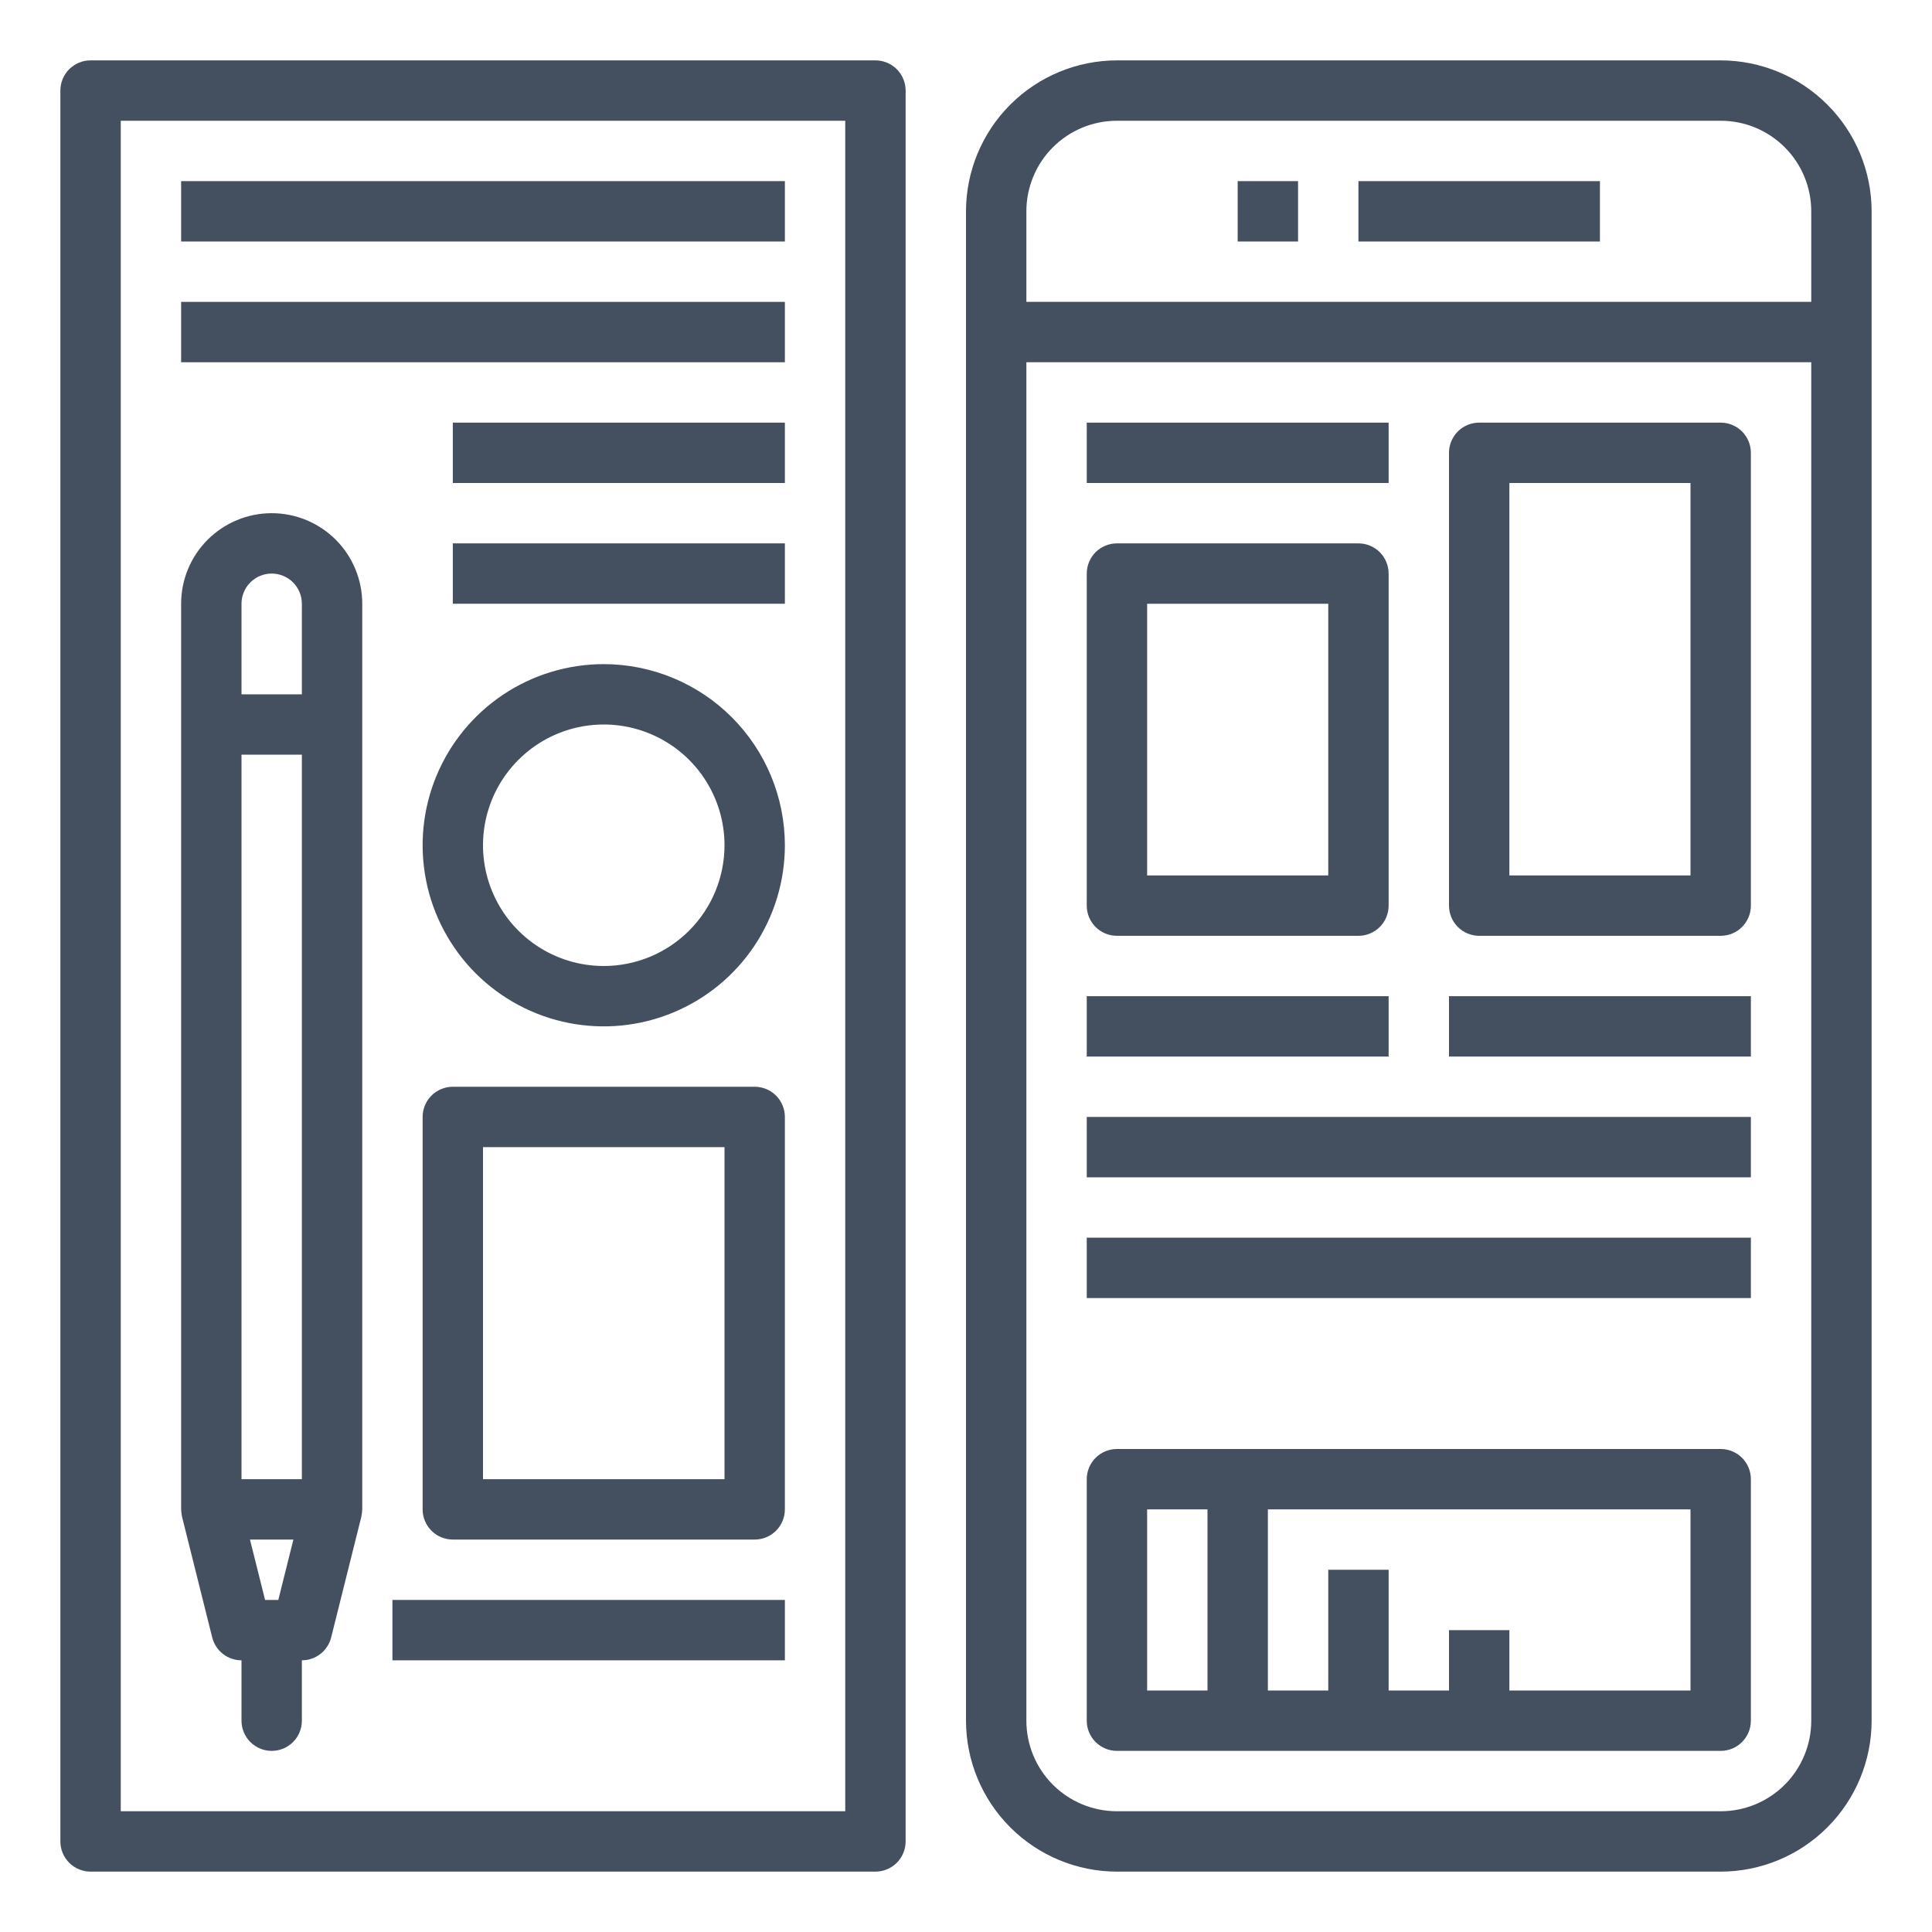
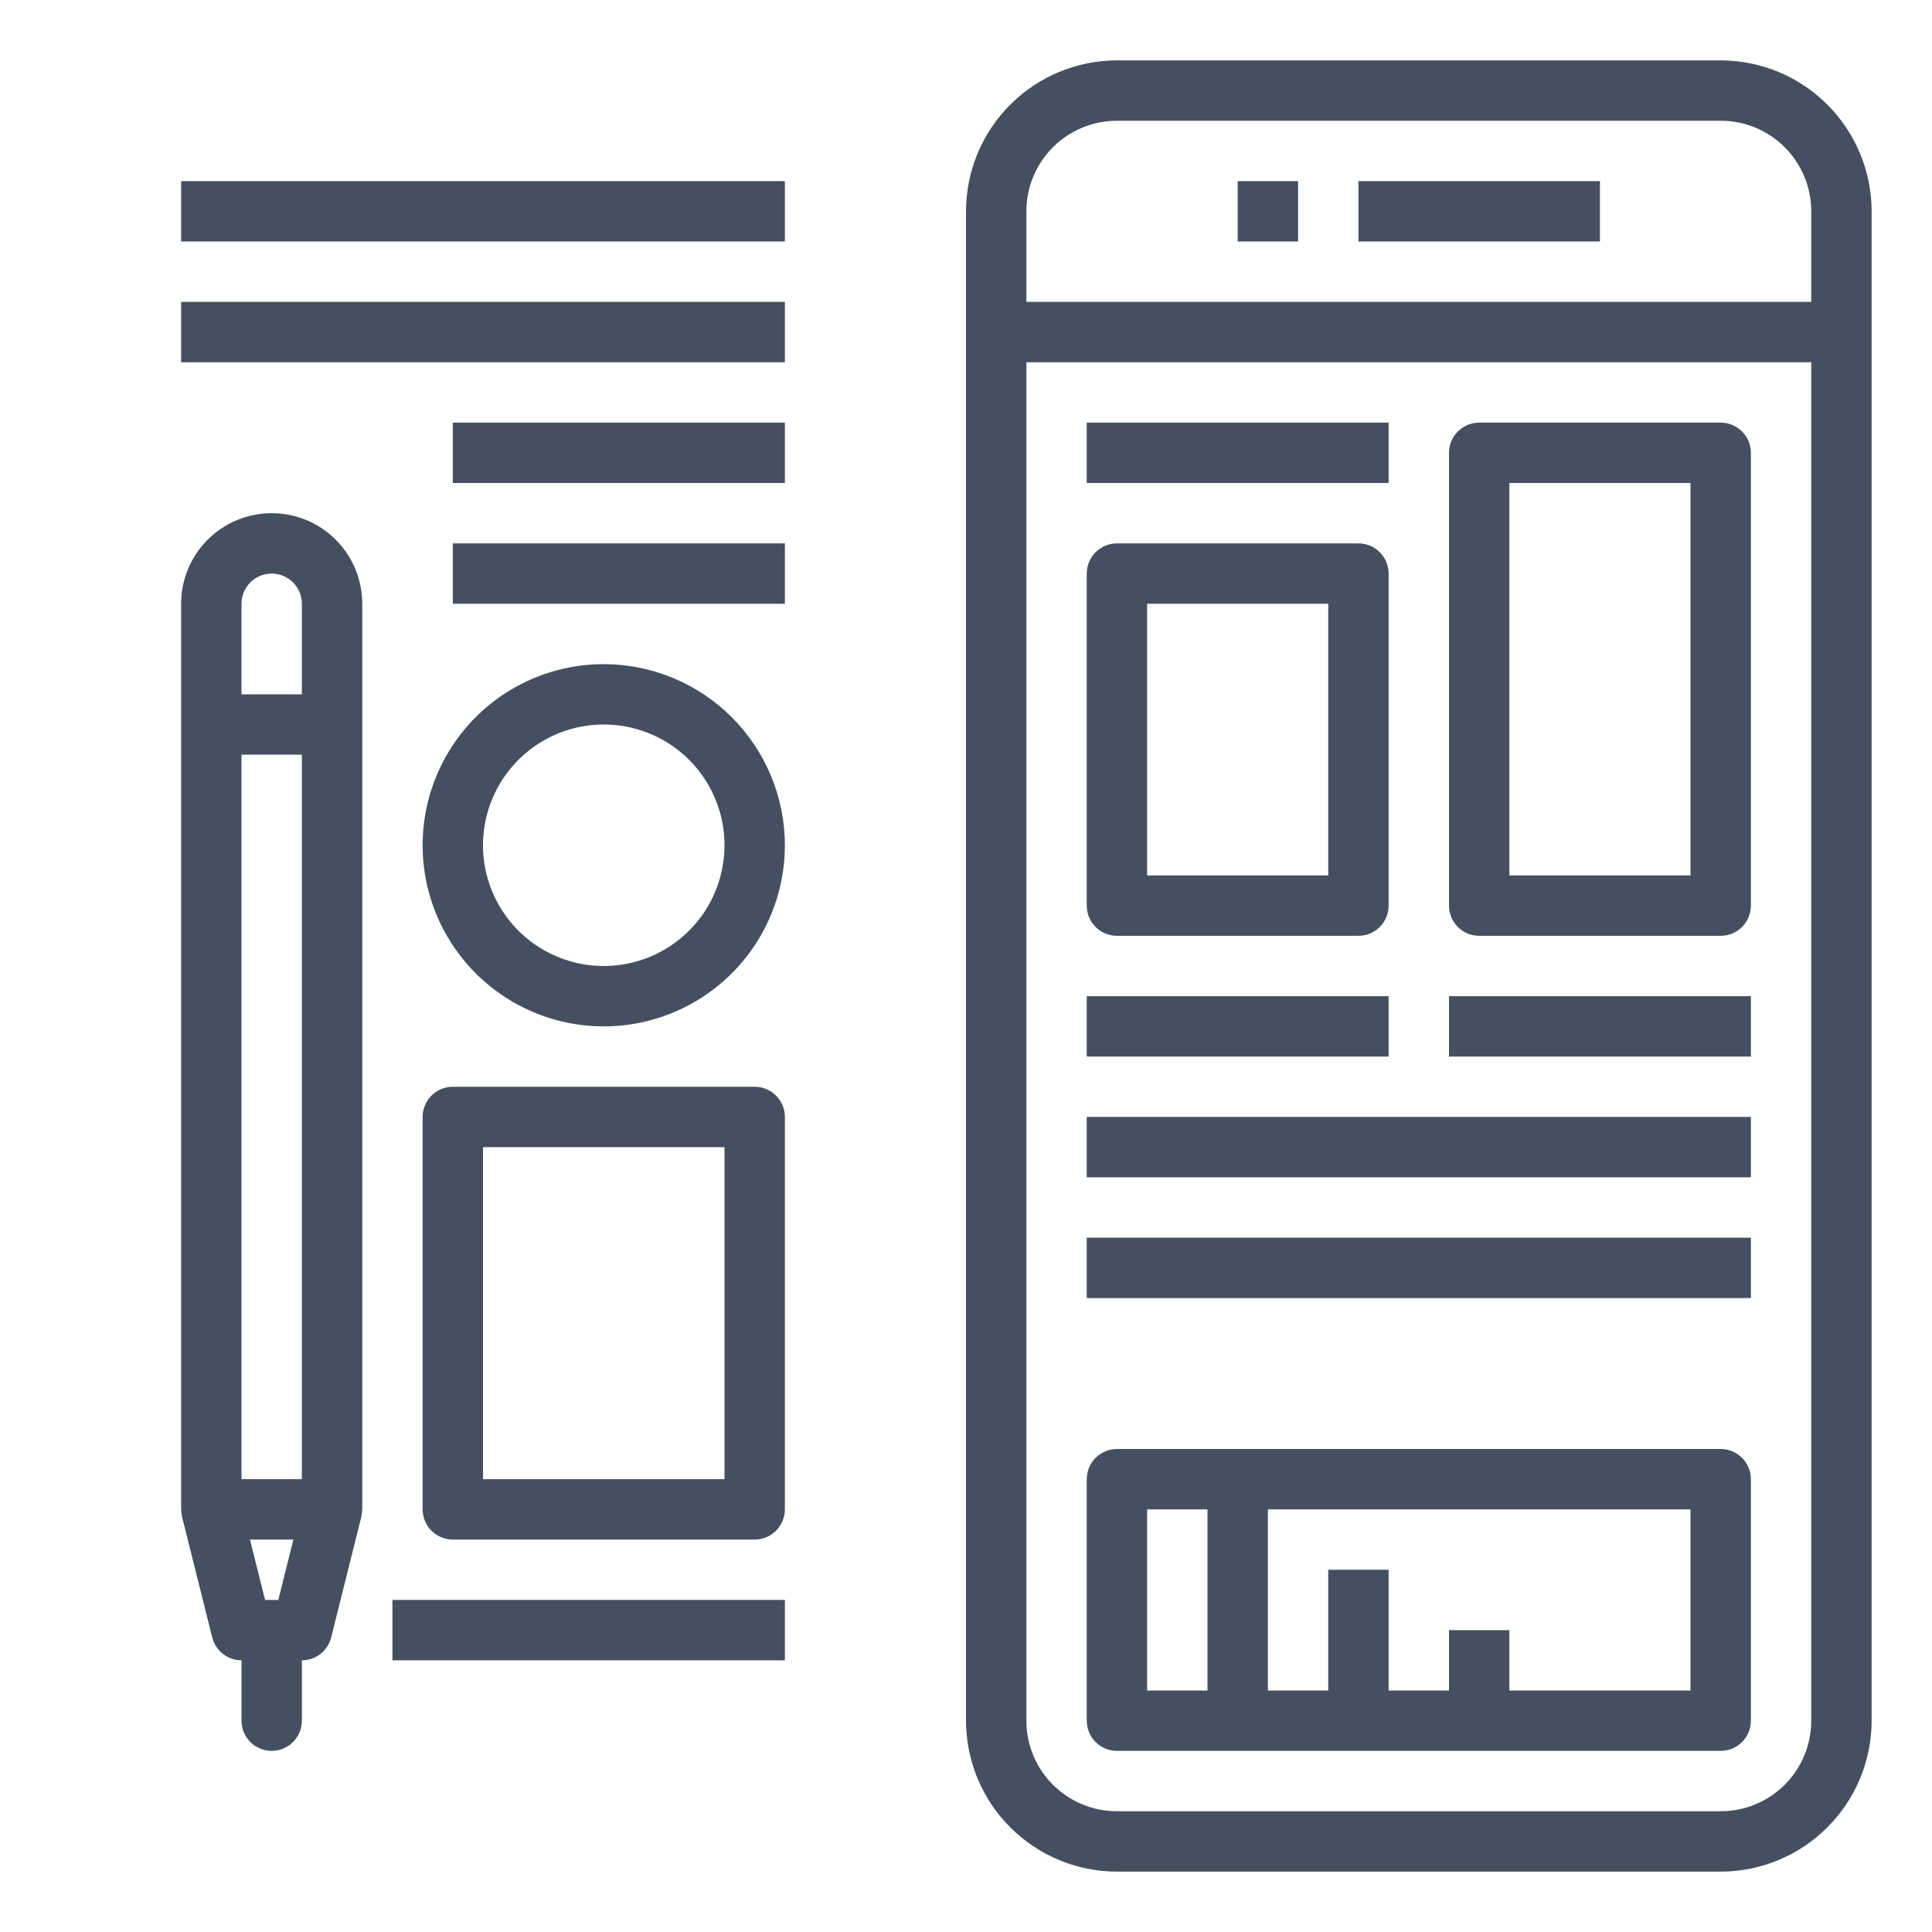
<svg xmlns="http://www.w3.org/2000/svg" width="80" height="80" viewBox="0 0 80 80" fill="none">
  <path d="M56.25 7.5H66.25V10H56.25V7.5Z" fill="#44505F" />
  <path d="M51.25 7.5H53.75V10H51.25V7.5Z" fill="#44505F" />
  <path d="M71.25 2.5H46.25C44.593 2.502 43.004 3.161 41.833 4.333C40.661 5.504 40.002 7.093 40 8.75V71.25C40.002 72.907 40.661 74.496 41.833 75.667C43.004 76.839 44.593 77.498 46.25 77.5H71.25C72.907 77.498 74.496 76.839 75.667 75.667C76.839 74.496 77.498 72.907 77.5 71.25V8.75C77.498 7.093 76.839 5.504 75.667 4.333C74.496 3.161 72.907 2.502 71.25 2.5ZM75 71.25C75 72.245 74.605 73.198 73.902 73.902C73.198 74.605 72.245 75 71.25 75H46.25C45.255 75 44.302 74.605 43.598 73.902C42.895 73.198 42.5 72.245 42.5 71.25V15H75V71.25ZM75 12.5H42.5V8.75C42.5 7.755 42.895 6.802 43.598 6.098C44.302 5.395 45.255 5 46.25 5H71.25C72.245 5 73.198 5.395 73.902 6.098C74.605 6.802 75 7.755 75 8.75V12.5Z" fill="#44505F" />
-   <path d="M36.25 2.5H3.75C3.418 2.5 3.101 2.632 2.866 2.866C2.632 3.101 2.5 3.418 2.5 3.75V76.25C2.5 76.582 2.632 76.9 2.866 77.134C3.101 77.368 3.418 77.5 3.75 77.5H36.25C36.581 77.5 36.9 77.368 37.134 77.134C37.368 76.9 37.5 76.582 37.5 76.25V3.75C37.5 3.418 37.368 3.101 37.134 2.866C36.9 2.632 36.581 2.5 36.25 2.5ZM35 75H5V5H35V75Z" fill="#44505F" />
  <path d="M7.537 62.803L8.787 67.802C8.855 68.073 9.011 68.313 9.231 68.485C9.45 68.657 9.721 68.75 10 68.75V71.25C10 71.582 10.132 71.9 10.366 72.134C10.601 72.368 10.918 72.5 11.25 72.5C11.582 72.5 11.899 72.368 12.134 72.134C12.368 71.9 12.5 71.582 12.5 71.25V68.75C12.779 68.75 13.05 68.657 13.269 68.485C13.489 68.313 13.645 68.073 13.713 67.802L14.963 62.803C14.982 62.703 14.994 62.602 15 62.5V25C15 24.005 14.605 23.052 13.902 22.348C13.198 21.645 12.245 21.25 11.25 21.25C10.255 21.25 9.302 21.645 8.598 22.348C7.895 23.052 7.5 24.005 7.5 25V62.5C7.506 62.602 7.518 62.703 7.537 62.803ZM11.524 66.25H10.976L10.351 63.75H12.149L11.524 66.25ZM10 25C10 24.669 10.132 24.351 10.366 24.116C10.601 23.882 10.918 23.75 11.25 23.75C11.582 23.75 11.899 23.882 12.134 24.116C12.368 24.351 12.5 24.669 12.5 25V28.75H10V25ZM10 31.25H12.5V61.25H10V31.25Z" fill="#44505F" />
  <path d="M7.5 7.5H32.5V10H7.5V7.5Z" fill="#44505F" />
  <path d="M7.5 12.5H32.5V15H7.5V12.5Z" fill="#44505F" />
  <path d="M18.75 17.5H32.5V20H18.75V17.5Z" fill="#44505F" />
  <path d="M18.75 22.5H32.5V25H18.75V22.5Z" fill="#44505F" />
  <path d="M45 17.5H57.5V20H45V17.5Z" fill="#44505F" />
  <path d="M46.25 38.75H56.25C56.581 38.75 56.9 38.618 57.134 38.384C57.368 38.15 57.5 37.831 57.5 37.5V23.75C57.5 23.419 57.368 23.101 57.134 22.866C56.9 22.632 56.581 22.5 56.25 22.5H46.25C45.919 22.5 45.6 22.632 45.366 22.866C45.132 23.101 45 23.419 45 23.75V37.5C45 37.831 45.132 38.15 45.366 38.384C45.6 38.618 45.919 38.75 46.25 38.75ZM47.5 25H55V36.25H47.5V25Z" fill="#44505F" />
  <path d="M61.25 38.75H71.25C71.582 38.75 71.9 38.618 72.134 38.384C72.368 38.15 72.5 37.831 72.5 37.5V18.75C72.5 18.419 72.368 18.101 72.134 17.866C71.9 17.632 71.582 17.5 71.25 17.5H61.25C60.919 17.5 60.6 17.632 60.366 17.866C60.132 18.101 60 18.419 60 18.75V37.5C60 37.831 60.132 38.15 60.366 38.384C60.6 38.618 60.919 38.75 61.25 38.75ZM62.5 20H70V36.25H62.5V20Z" fill="#44505F" />
  <path d="M45 41.25H57.5V43.75H45V41.25Z" fill="#44505F" />
  <path d="M60 41.25H72.5V43.75H60V41.25Z" fill="#44505F" />
  <path d="M45 46.25H72.5V48.75H45V46.25Z" fill="#44505F" />
  <path d="M45 51.25H72.5V53.75H45V51.25Z" fill="#44505F" />
  <path d="M46.25 72.5H71.25C71.582 72.5 71.9 72.368 72.134 72.134C72.368 71.9 72.5 71.582 72.5 71.25V61.25C72.5 60.919 72.368 60.6 72.134 60.366C71.9 60.132 71.582 60 71.25 60H46.25C45.919 60 45.6 60.132 45.366 60.366C45.132 60.6 45 60.919 45 61.25V71.25C45 71.582 45.132 71.9 45.366 72.134C45.6 72.368 45.919 72.5 46.25 72.5ZM52.5 62.5H70V70H62.5V67.5H60V70H57.5V65H55V70H52.5V62.5ZM47.5 62.5H50V70H47.5V62.5Z" fill="#44505F" />
  <path d="M25 27.5C23.517 27.5 22.067 27.94 20.833 28.764C19.6 29.588 18.639 30.759 18.071 32.13C17.503 33.5 17.355 35.008 17.644 36.463C17.933 37.918 18.648 39.254 19.697 40.303C20.746 41.352 22.082 42.066 23.537 42.356C24.992 42.645 26.5 42.497 27.87 41.929C29.241 41.361 30.412 40.4 31.236 39.167C32.06 37.933 32.5 36.483 32.5 35C32.498 33.011 31.707 31.105 30.301 29.699C28.895 28.293 26.988 27.502 25 27.5ZM25 40C24.011 40 23.044 39.707 22.222 39.157C21.4 38.608 20.759 37.827 20.381 36.913C20.002 36 19.903 34.995 20.096 34.025C20.289 33.055 20.765 32.164 21.465 31.465C22.164 30.765 23.055 30.289 24.025 30.096C24.994 29.903 26 30.002 26.913 30.381C27.827 30.759 28.608 31.4 29.157 32.222C29.707 33.044 30 34.011 30 35C30 36.326 29.473 37.598 28.535 38.535C27.598 39.473 26.326 40 25 40Z" fill="#44505F" />
  <path d="M31.25 45H18.75C18.419 45 18.101 45.132 17.866 45.366C17.632 45.6 17.5 45.919 17.5 46.25V62.5C17.5 62.831 17.632 63.15 17.866 63.384C18.101 63.618 18.419 63.75 18.75 63.75H31.25C31.581 63.75 31.899 63.618 32.134 63.384C32.368 63.15 32.5 62.831 32.5 62.5V46.25C32.5 45.919 32.368 45.6 32.134 45.366C31.899 45.132 31.581 45 31.25 45ZM30 61.25H20V47.5H30V61.25Z" fill="#44505F" />
  <path d="M16.25 66.25H32.5V68.75H16.25V66.25Z" fill="#44505F" />
</svg>